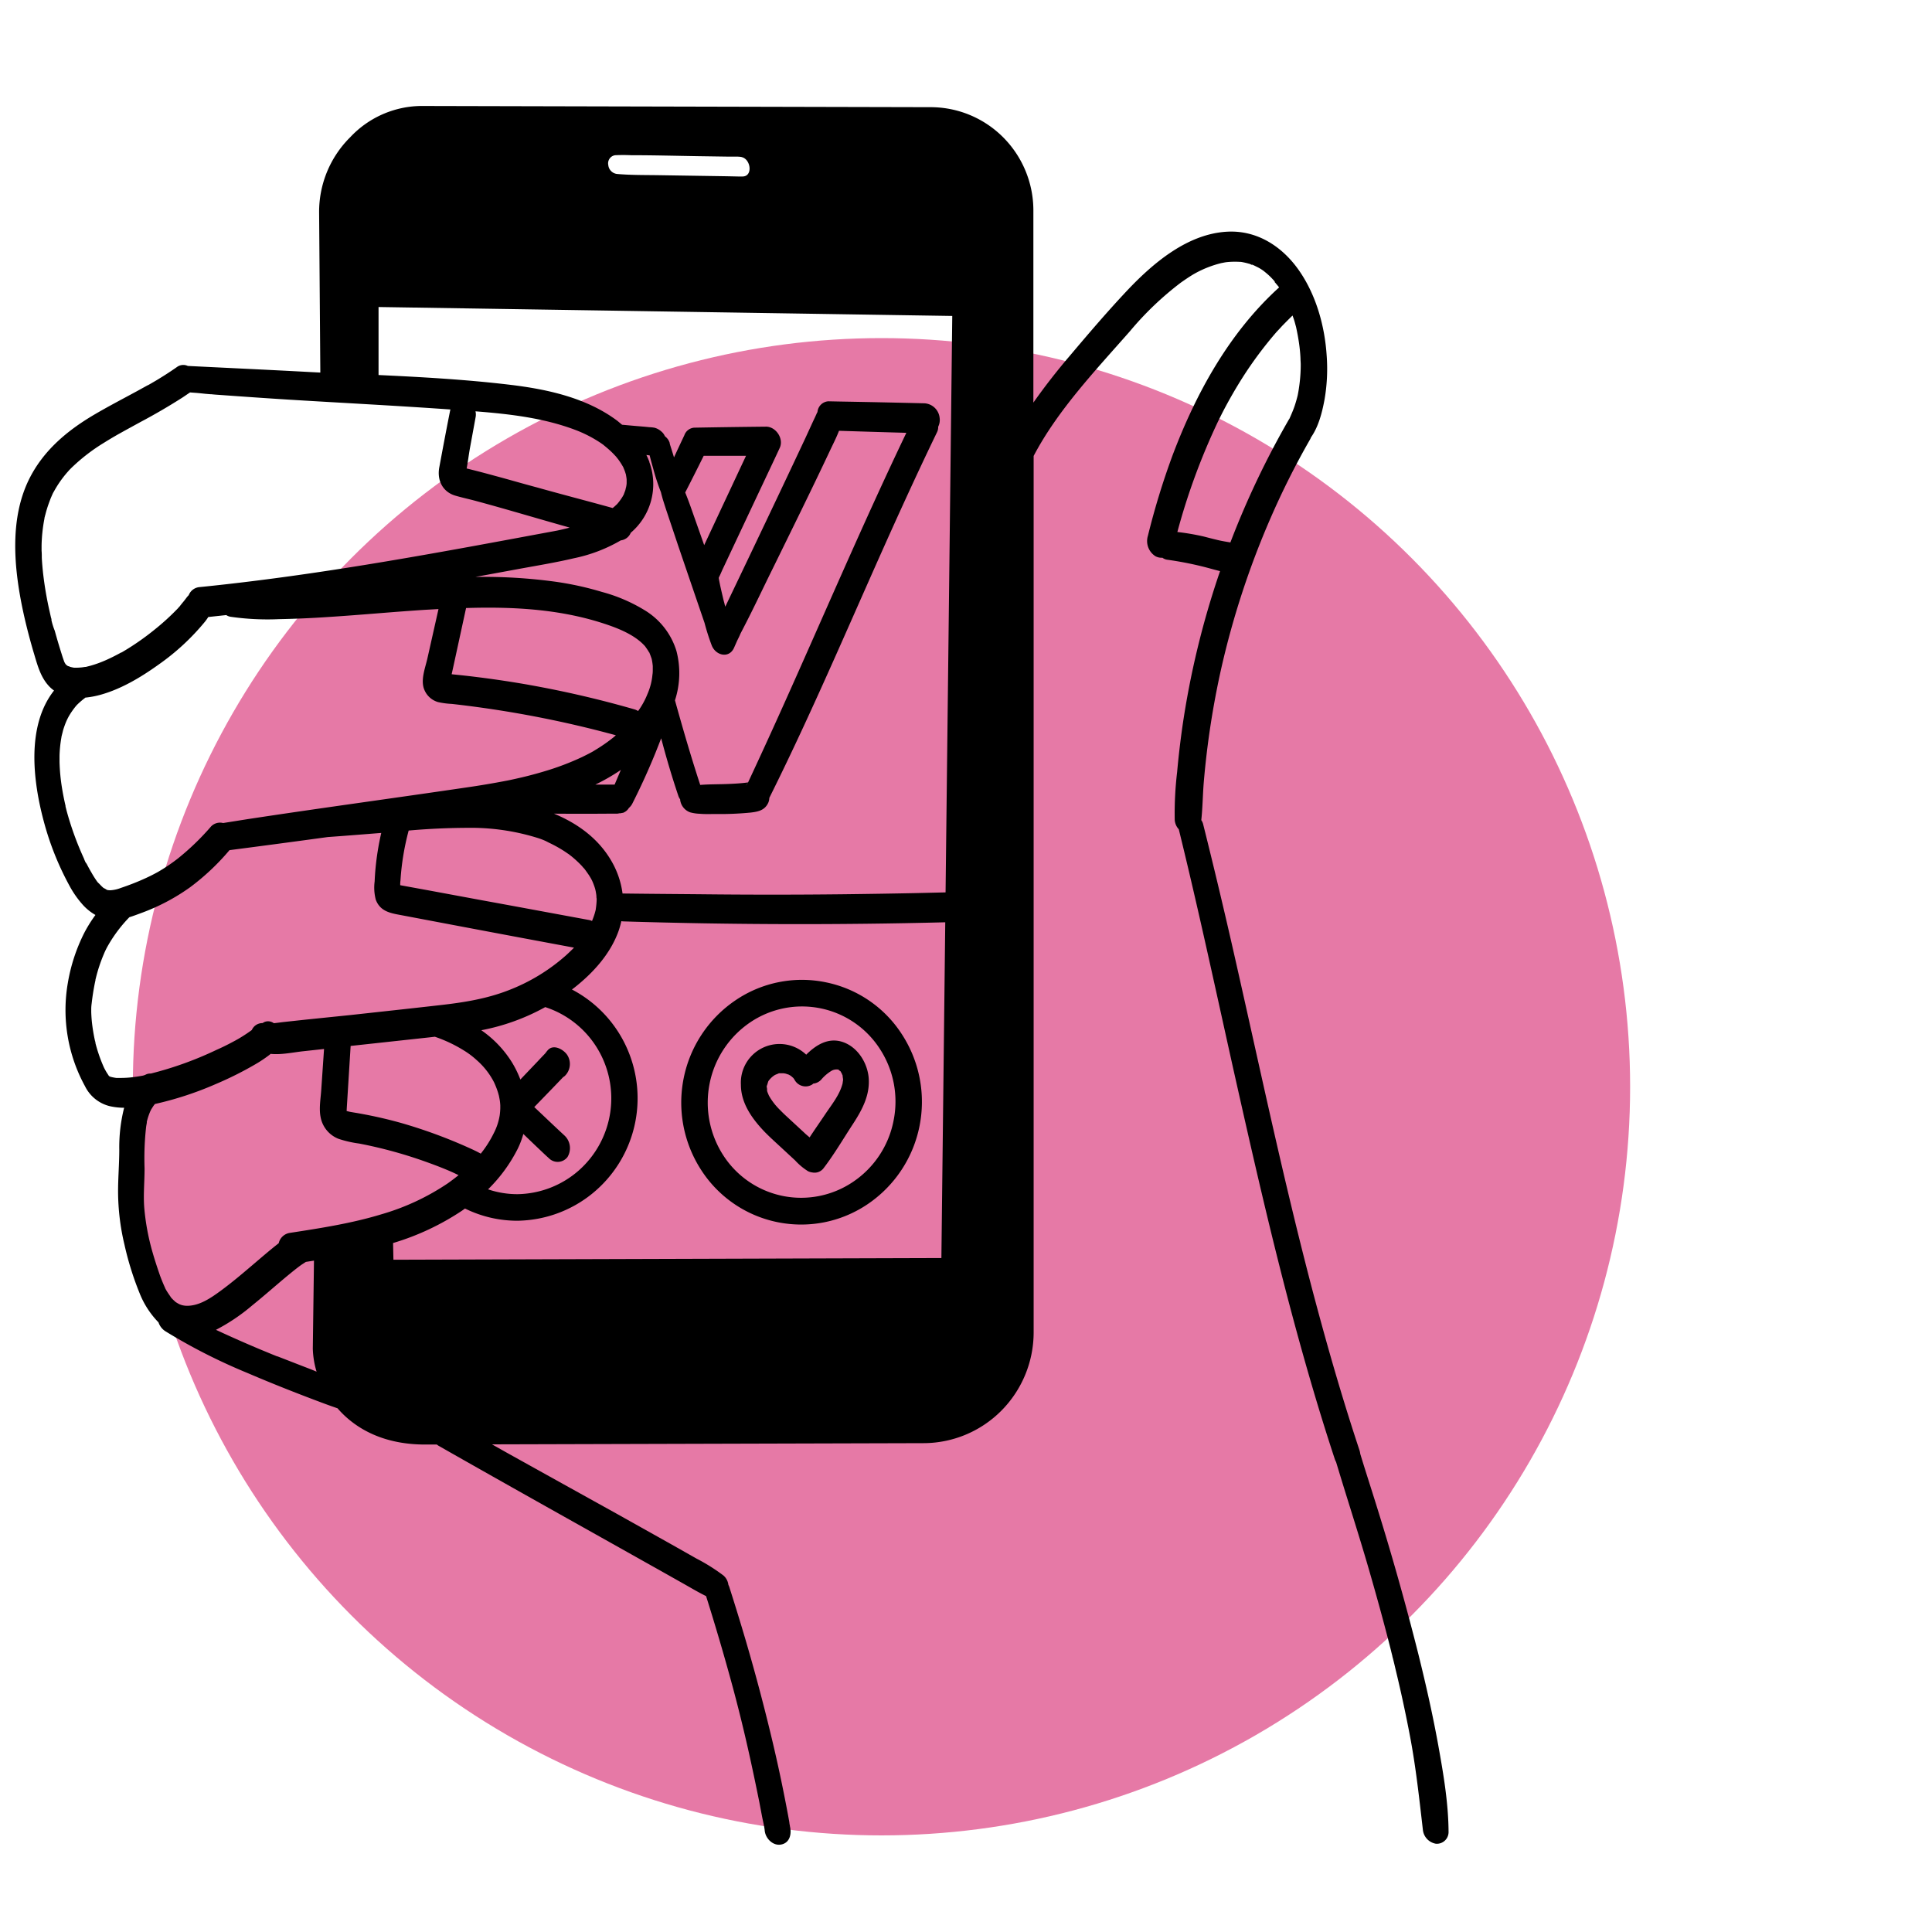
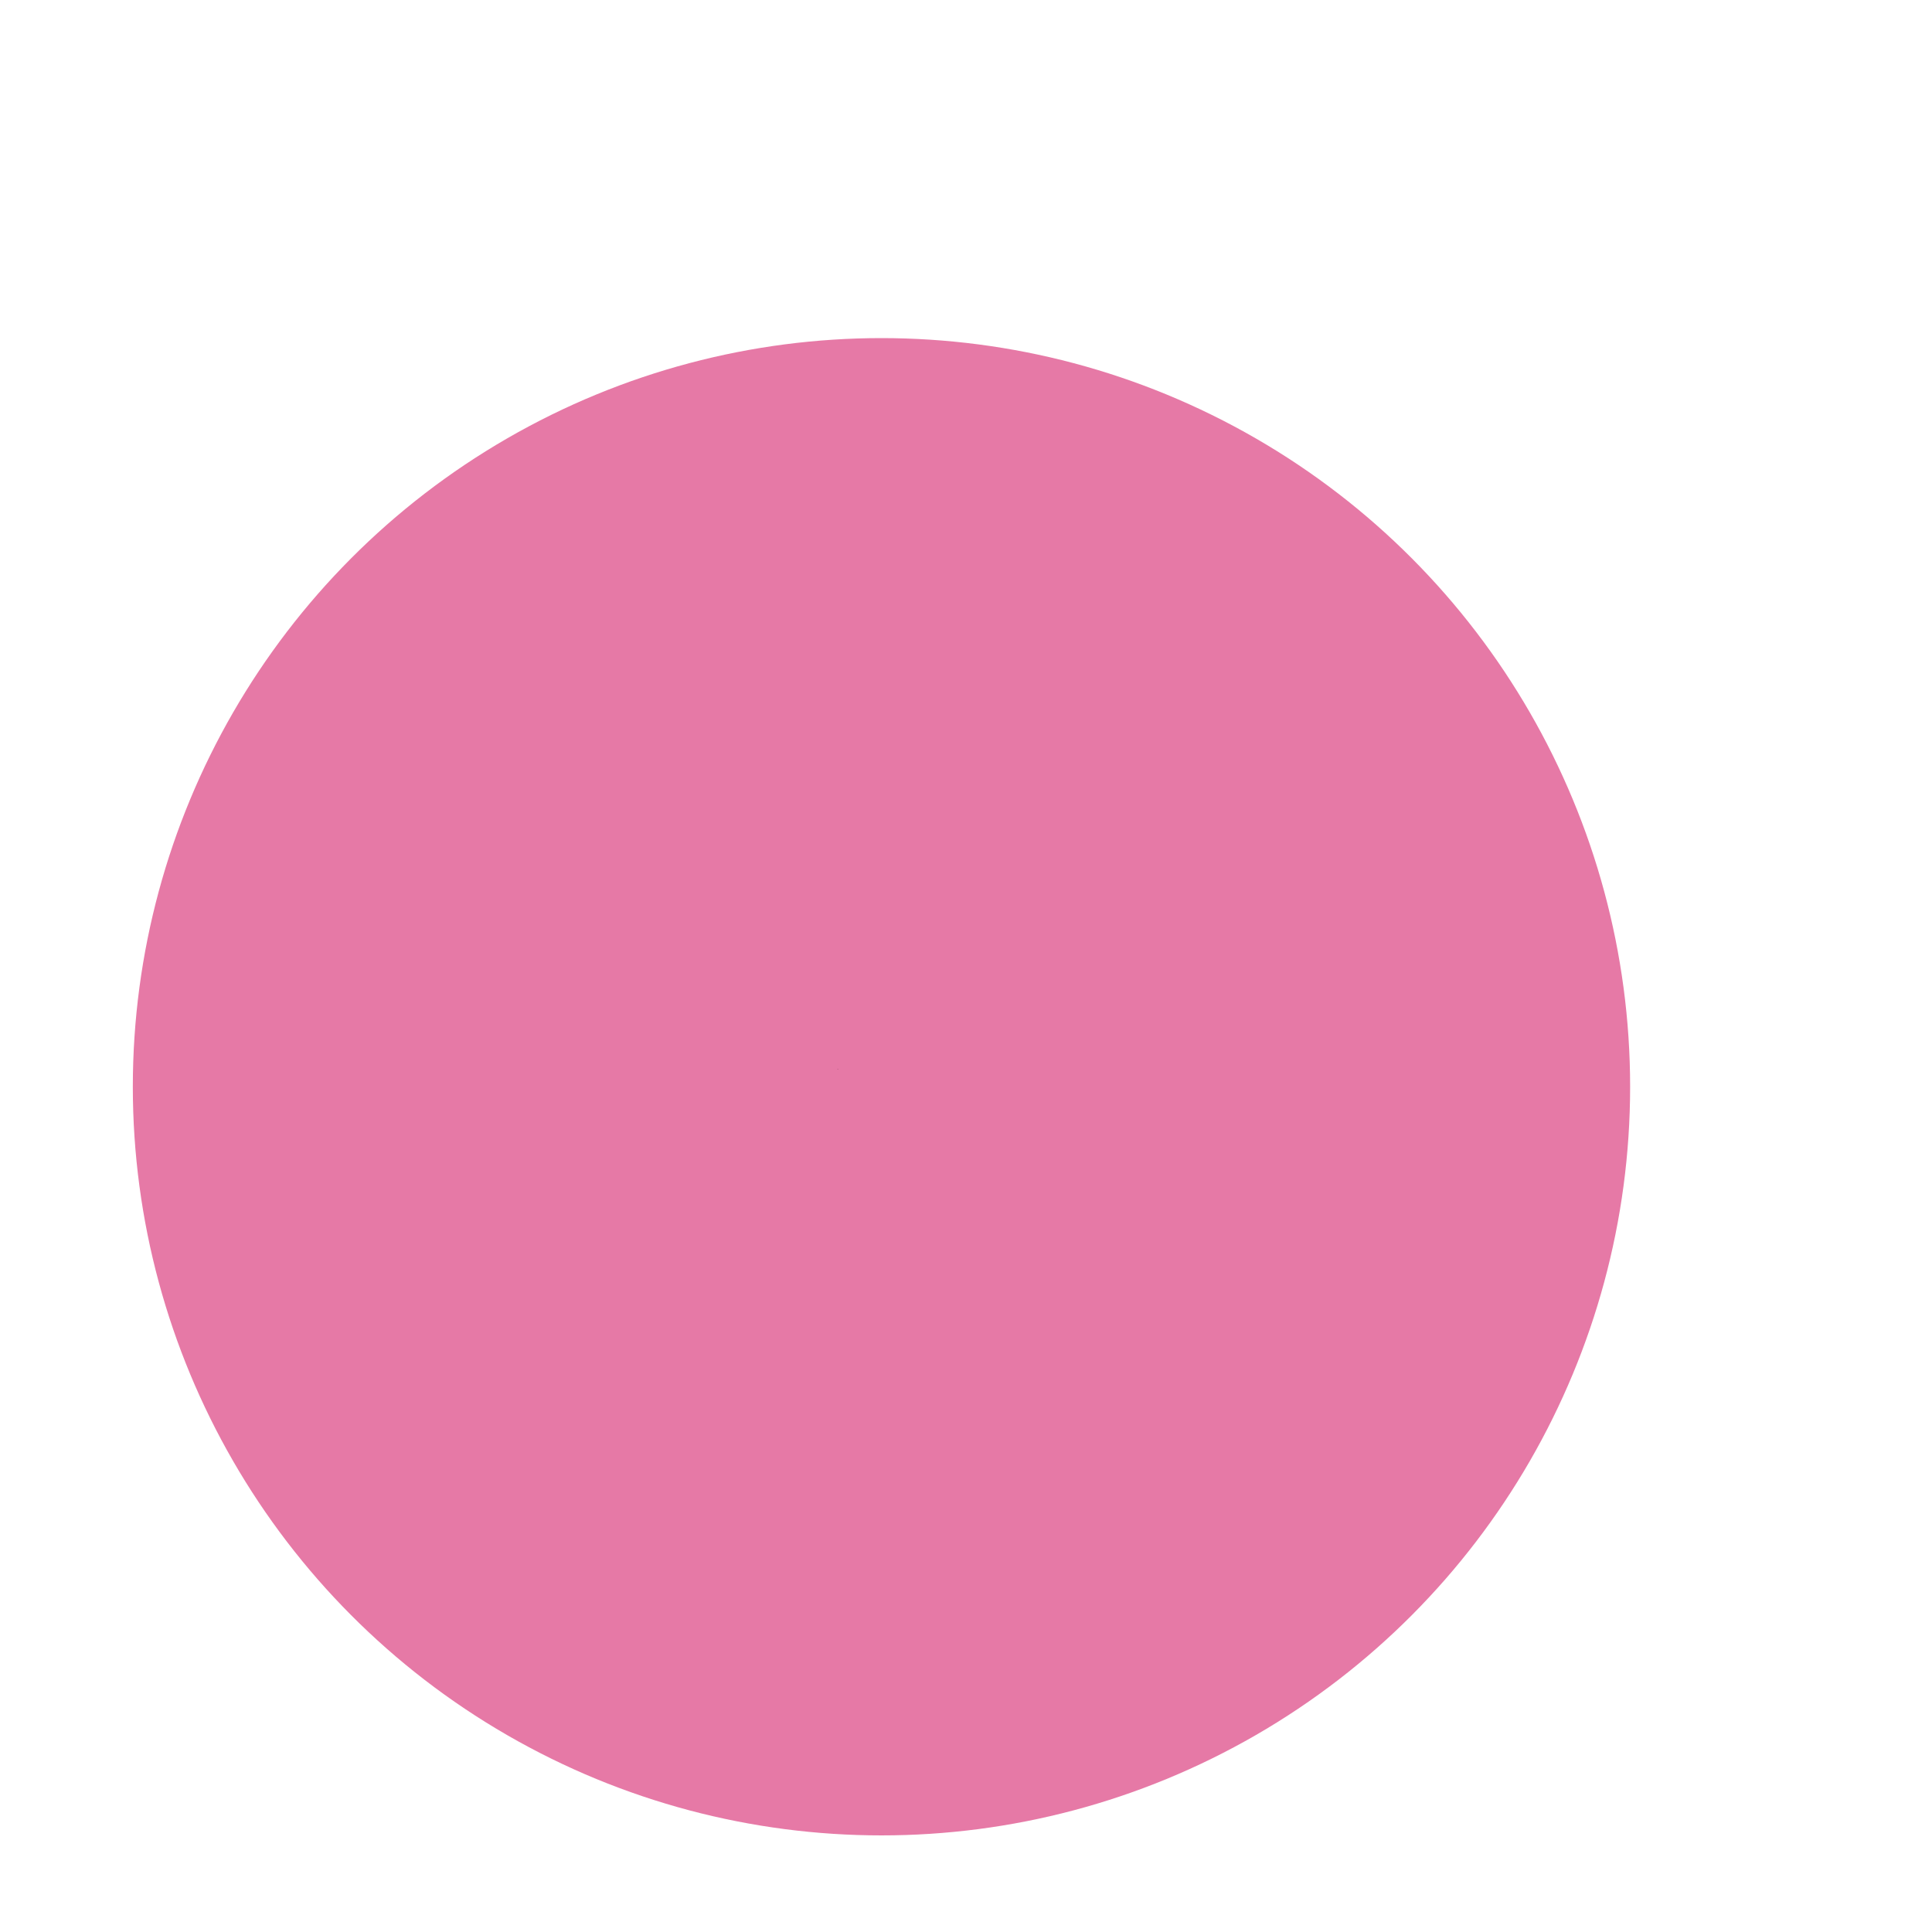
<svg xmlns="http://www.w3.org/2000/svg" width="80" height="80" fill="none">
  <circle cx="36.5" cy="45" r="31" fill="#E679A6" />
-   <path fill="#000" d="M34.88 43.142c-.586-.19-1.096.13-1.497.53a1.601 1.601 0 0 0-2.704 1.242c0 .772.47 1.417.98 1.951.26.265.538.51.809.763l.459.425c.156.171.335.32.53.443a.574.574 0 0 0 .181.053.467.467 0 0 0 .47-.184c.437-.572.808-1.207 1.201-1.808.393-.602.72-1.212.661-1.93-.056-.635-.471-1.285-1.09-1.485Zm.028 1.6a1.01 1.01 0 0 0-.017.115c-.114.463-.437.862-.706 1.26-.217.326-.447.65-.661.98-.075-.065-.157-.13-.221-.194l-.718-.664a6.078 6.078 0 0 1-.269-.26 3.759 3.759 0 0 1-.133-.137l-.078-.089a2.829 2.829 0 0 1-.207-.286l-.055-.093a2.61 2.61 0 0 1-.066-.158l-.014-.044a.12.12 0 0 0 0-.019c0-.015 0-.093-.01-.123-.012-.03 0-.074.009-.093.009-.018.034-.11.04-.127a.127.127 0 0 0 .011-.035.903.903 0 0 1 .276-.263c.04-.019.083-.034.125-.052a.124.124 0 0 0 .038-.019.112.112 0 0 0 .039 0h.149s.092.014.105.02c.012.004.087.03.102.032.036.018.072.038.106.06 0 0 .085.073.099.087.02.027.04.055.056.085a.52.52 0 0 0 .54.253.517.517 0 0 0 .195-.078l.03-.03a.517.517 0 0 0 .352-.188c.117-.135.255-.25.407-.343a.423.423 0 0 1 .241-.054h.03c-.04-.037.036.026.061.038-.094-.049.013.016.038.036l.01.008v.008c0 .008.026.043.038.063a.68.68 0 0 0 .041.093v.016c.003.036.008.073.014.109a.34.34 0 0 1 .003.086Z" />
-   <path fill="#000" d="m34.713 44.288-.013-.01h-.036l.049.01Z" />
-   <path fill="#000" d="M34.196 40.675a4.894 4.894 0 0 0-3.748.75 5.106 5.106 0 0 0-2.137 3.215 5.129 5.129 0 0 0 .718 3.799 4.924 4.924 0 0 0 5.108 2.172 4.924 4.924 0 0 0 1.799-.755 5.106 5.106 0 0 0 2.137-3.217 5.128 5.128 0 0 0-.721-3.801 4.904 4.904 0 0 0-3.156-2.163Zm2.802 5.742a3.96 3.96 0 0 1-1.673 2.52 3.836 3.836 0 0 1-2.92.583 3.836 3.836 0 0 1-2.459-1.686 4.023 4.023 0 0 1-.56-2.976 4.005 4.005 0 0 1 1.672-2.52 3.832 3.832 0 0 1 5.38 1.102c.57.878.772 1.949.56 2.977ZM25.806 33.652a.28.28 0 0 1-.052.014c.05-.008.095-.02.052-.014ZM25.684 33.676ZM51.838 10.976a.1.1 0 0 0 .066.015.155.155 0 0 1-.066-.015ZM52.75 11.634c.031.07.045.085.044.074a.372.372 0 0 1-.042-.072l-.002-.002Z" />
-   <path fill="#000" d="M59.567 72.331c-.23-1.28-.517-2.55-.829-3.811a113.224 113.224 0 0 0-1.829-6.458c-.194-.62-.396-1.24-.584-1.862a.786.786 0 0 0-.035-.158c-.55-1.658-1.05-3.336-1.514-5.02a137.54 137.54 0 0 1-.69-2.598c-.224-.88-.41-1.63-.615-2.484-.818-3.399-1.55-6.819-2.323-10.228a245.776 245.776 0 0 0-1.331-5.594.474.474 0 0 0-.074-.157c.056-.521.06-1.054.103-1.575a35.07 35.07 0 0 1 .724-4.711 34.884 34.884 0 0 1 2.036-6.21 33.008 33.008 0 0 1 1.637-3.263.648.648 0 0 0 .044-.094c.313-.448.459-1.029.558-1.558a7.425 7.425 0 0 0 .089-1.835c-.08-1.214-.432-2.48-1.126-3.489-.694-1.01-1.739-1.693-2.976-1.633-1.654.08-3.086 1.3-4.168 2.447-.829.881-1.618 1.807-2.397 2.73a26.205 26.205 0 0 0-1.477 1.901V8.712a4.29 4.29 0 0 0-1.245-3.02 4.242 4.242 0 0 0-3.004-1.254l-21.11-.05a4.082 4.082 0 0 0-2.927 1.292 4.35 4.35 0 0 0-1.29 3.132l.05 6.615-.395-.02c-1.698-.092-3.396-.17-5.092-.254a.446.446 0 0 0-.456.049c-.278.195-.564.378-.855.553l-.218.127-.101.058-.02.01H6.12l-.435.24c-.602.327-1.21.642-1.8.99-1.122.663-2.11 1.495-2.693 2.689-.766 1.575-.626 3.477-.297 5.147.131.662.299 1.318.488 1.966.157.513.278 1.044.657 1.442.06.063.127.12.197.17-1.142 1.451-.879 3.713-.429 5.398.246.933.604 1.832 1.065 2.678.16.3.356.577.584.827.145.154.312.286.495.39-.17.231-.323.475-.457.73a7.254 7.254 0 0 0-.688 2.096 6.56 6.56 0 0 0 .713 4.265 1.556 1.556 0 0 0 1.03.827c.194.043.391.065.59.065a6.663 6.663 0 0 0-.201 1.733c0 .578-.05 1.156-.05 1.732.003.743.091 1.483.265 2.205.152.686.362 1.357.626 2.007.178.452.445.863.783 1.21.05.15.15.28.282.365a23.708 23.708 0 0 0 3.407 1.733c1.057.453 2.13.875 3.21 1.277.17.063.342.123.515.183.734.847 1.906 1.5 3.62 1.5h.491a.568.568 0 0 0 .07.05c2.96 1.686 5.938 3.347 8.908 5.016.412.23.82.462 1.231.693.314.177.627.364.94.517a96.33 96.33 0 0 1 1.108 3.78c.332 1.237.603 2.383.873 3.665.079.372.155.744.23 1.115l.104.55c.035.183.099.44.113.596.028.33.346.65.686.58.374-.076.438-.472.35-.787 0 .022.015.024 0-.023-.013-.048-.013-.1-.023-.15l-.04-.222a71.41 71.41 0 0 0-.301-1.523 63.368 63.368 0 0 0-.43-1.898 82.552 82.552 0 0 0-1.033-3.864c-.217-.735-.443-1.47-.678-2.205a.705.705 0 0 0-.035-.079.61.61 0 0 0-.202-.386 7.744 7.744 0 0 0-1.117-.702l-1.096-.62-2.232-1.25c-1.506-.835-3.01-1.67-4.514-2.507l-.627-.353 17.867-.05a4.553 4.553 0 0 0 3.224-1.345 4.605 4.605 0 0 0 1.337-3.242V18.88c.99-1.89 2.566-3.55 3.985-5.162a12.924 12.924 0 0 1 2.1-2.008c.157-.112.314-.218.47-.315l.066-.04.075-.042a4.43 4.43 0 0 1 1.075-.419l.156-.03c.063-.01.127-.016.191-.02a3.439 3.439 0 0 1 .43 0h.036a3.014 3.014 0 0 1 .338.077c.023 0 .072.031.116.049-.013-.012-.008-.02.039 0l.023.009.05.024.157.078c.055.029.097.057.146.088l.069.048c.086.07.174.141.254.219.042.04.083.083.123.126.041.042.036.04.055.06.019.019.032.043.04.069.053.072.125.145.17.21-2.063 1.869-3.446 4.387-4.419 6.972a30.96 30.96 0 0 0-1.013 3.311.742.742 0 0 0 .313.849.532.532 0 0 0 .287.061.42.42 0 0 0 .194.082c.486.067.967.159 1.443.276.247.06.496.134.75.197a35.545 35.545 0 0 0-1.557 6.425c-.09.63-.164 1.26-.22 1.89-.079.66-.112 1.325-.1 1.99.011.144.07.28.168.385.813 3.308 1.526 6.642 2.267 9.967.783 3.492 1.574 6.98 2.506 10.435.515 1.91 1.071 3.81 1.691 5.689.014.038.03.075.05.11.436 1.456.909 2.9 1.333 4.36.332 1.144.649 2.292.94 3.446.017.073.036.147.055.22 0 .025.027.106.034.14.035.138.068.277.1.417a56.16 56.16 0 0 1 .601 2.785c.242 1.28.38 2.564.53 3.857a.652.652 0 0 0 .54.58.485.485 0 0 0 .524-.473c-.005-1.181-.205-2.374-.415-3.54ZM25.477 6.427c.215-.01.432-.01.648 0 .925 0 1.851.025 2.775.04l1.214.018h.382c.064 0 .128.004.192.013.076.01-.027 0-.05 0 .443 0 .576.817.101.81h.008c.061 0 .141 0 0 0h-.185l-.47-.01-2.781-.043c-.578-.01-1.161 0-1.738-.05a.41.41 0 0 1-.385-.37.341.341 0 0 1 .157-.363.335.335 0 0 1 .131-.045ZM2.131 25.684v-.035c0-.022-.015-.064-.019-.074l-.053-.236a14.62 14.62 0 0 1-.268-1.542 11.43 11.43 0 0 1-.06-.695c0-.099 0-.197-.009-.296v-.228c.008-.37.047-.74.118-1.103 0-.031.01-.063.019-.094.007-.032 0-.022.01-.037.021-.083.043-.167.068-.248.047-.158.102-.303.157-.45a8.074 8.074 0 0 1 .101-.23l.046-.08a4.485 4.485 0 0 1 .485-.708c.044-.054.091-.104.137-.158l.075-.077c.415-.404.874-.76 1.369-1.06.127-.08.257-.158.387-.235l.19-.11.026-.014.09-.05c.268-.15.54-.297.809-.445a24.794 24.794 0 0 0 1.748-1.019c.103-.068.205-.14.313-.21l.205.015c.138.01.276.025.414.04l.232.02h.036c.09.01.181.017.274.023.974.07 1.948.139 2.924.2 2.232.137 4.466.25 6.696.408 0 .013-.008.026-.011.038-.157.788-.305 1.575-.451 2.363-.097.526.136 1.008.66 1.165.272.08.552.14.826.213 1.283.345 2.555.73 3.833 1.088l.08.024c-.172.046-.346.087-.52.124-.11.024-.031 0-.008 0l-.1.02-.277.051-.647.12c-.836.156-1.67.31-2.506.463-3.336.608-6.682 1.172-10.053 1.555-.41.047-.819.091-1.23.132a.527.527 0 0 0-.433.334.953.953 0 0 0-.055.058c-.053.065-.102.136-.157.202-.055.066-.108.13-.156.195-.029.032-.058.063-.086.096l-.04.041a9.764 9.764 0 0 1-.905.822c-.343.279-.702.537-1.076.772-.09.057-.18.11-.271.165l-.034.02h-.013l-.157.084c-.175.093-.354.18-.537.259-.175.075-.353.14-.536.193-.078.024-.156.04-.234.062h-.026l-.133.019c-.075.008-.15.013-.225.014h-.107a1.694 1.694 0 0 1-.174-.038l-.012-.01-.049-.015c-.026 0-.026-.013-.015-.014H2.8s-.019 0-.044-.029a.057.057 0 0 0-.022-.01h.014l-.036-.035c-.012-.02-.026-.05-.042-.071a5.555 5.555 0 0 1-.12-.354 25.12 25.12 0 0 1-.283-.955 2.89 2.89 0 0 1-.136-.433Zm17.558-8.652c1.4.11 2.81.27 4.132.769a5.163 5.163 0 0 1 1.069.552l.092.065.025.022c.124.1.244.203.357.315.049.049.096.1.143.15l.097.122c.045.062.087.125.128.19l.057.096.014.023a.166.166 0 0 1 .01.024c.024.06.05.118.071.18.011.034.02.069.033.103.011.071.025.14.031.212v.144c0 .074-.02.147-.03.22.016-.124-.012.045-.026.086l-.067.178s0 .016-.011.023c-.011.008-.027.05-.043.073a2.23 2.23 0 0 1-.217.294l-.07.065a1.673 1.673 0 0 1-.114.098c-1.04-.289-2.086-.558-3.124-.85-.592-.157-1.184-.331-1.78-.49a43.957 43.957 0 0 0-.83-.22l-.313-.078c.055-.285.088-.581.14-.862l.234-1.277a.571.571 0 0 0-.008-.226v-.001Zm7.204 2.104c-.037-.1-.08-.2-.128-.296l.112.014h.022c.044.172.09.345.14.515.09.345.2.684.33 1.016.008.038.018.076.028.114l.049.178c.05.157.102.324.156.485.157.472.314.935.47 1.405a2497.308 2497.308 0 0 0 1.101 3.224c.083.316.182.628.298.934.166.424.725.557.927.091l.12-.272c.042-.09.1-.195.139-.298l.047-.091.11-.213c.408-.787.784-1.594 1.179-2.39.806-1.645 1.62-3.288 2.4-4.947.115-.242.237-.482.334-.73l.015-.037c.93.03 1.86.058 2.788.084-1.811 3.78-3.457 7.655-5.182 11.484-.45 1-.908 1.998-1.372 2.992l-.086.011c-.218.027-.437.04-.655.05-.412.021-.83.01-1.24.043-.38-1.159-.72-2.328-1.046-3.503a3.632 3.632 0 0 0 .06-2.047 2.99 2.99 0 0 0-1.265-1.653 6.716 6.716 0 0 0-1.814-.787 13.005 13.005 0 0 0-1.93-.424c-1.1-.15-2.209-.217-3.318-.198l1.712-.315c.79-.147 1.588-.274 2.371-.459a6.4 6.4 0 0 0 1.94-.74.51.51 0 0 0 .413-.315 2.642 2.642 0 0 0 .77-2.925h.005Zm2.266 3.437-.567-1.605a14.873 14.873 0 0 0-.219-.575c.259-.504.514-1.01.766-1.52h1.753c-.339.72-.675 1.443-1.014 2.163l-.719 1.537Zm.569 1.429c-.02.086-.01.023 0 0Zm4.107-6.882.026-.053c-.014.017-.022.036-.031.053h.005Zm-2.874 15.32a.522.522 0 0 0-.088.099.426.426 0 0 1 .084-.104l.004.006Zm-9.043-4.079a43.096 43.096 0 0 0-2.246-.335c-.322-.041-.647-.074-.97-.107l.057-.257.54-2.485c2.02-.062 4.034.05 5.952.727.495.175 1.034.418 1.396.788l.05.052.019.023c.04.057.081.114.119.174.01.014.019.03.027.045l.012.02a.102.102 0 0 0-.008-.012l.014.024v-.011l.01.02c.03.074.058.148.084.224l.01.028a2.345 2.345 0 0 1 .046.302v.14c0 .07 0 .141-.013.212-.025.28-.096.553-.209.81a3.225 3.225 0 0 1-.385.699.621.621 0 0 0-.157-.07 42.844 42.844 0 0 0-4.348-1.01Zm3.79 3.52-.258.607h-.797c.349-.168.685-.36 1.007-.575l.047-.033ZM3.787 36.13c-.04-.064-.075-.13-.113-.198l-.061-.114-.03-.06c-.04-.078-.017-.015 0 .023a1.421 1.421 0 0 1-.11-.238 12.751 12.751 0 0 1-.7-1.917 7.039 7.039 0 0 1-.045-.175l-.014-.05v-.032c-.057-.244-.107-.49-.146-.737a8.049 8.049 0 0 1-.103-1.076v-.263c.007-.255.033-.51.078-.76 0-.03.028-.125.027-.128.014-.05.026-.1.04-.158a3.66 3.66 0 0 1 .12-.341 2.47 2.47 0 0 1 .083-.178l.026-.05a3.139 3.139 0 0 1 .317-.456l.036-.04.025-.023a3.19 3.19 0 0 1 .294-.252.278.278 0 0 0 .022-.02c.219-.022.435-.063.647-.123.86-.243 1.666-.728 2.389-1.246a9.618 9.618 0 0 0 1.926-1.785c.046-.059.09-.12.129-.184l.744-.08c.052.034.11.058.172.069.664.096 1.336.13 2.006.1a42.1 42.1 0 0 0 1.994-.086c1.35-.085 2.697-.213 4.047-.3l.57-.032-.46 2.047c-.09.397-.294.9-.125 1.297a.874.874 0 0 0 .567.508c.188.042.38.067.573.076a44.63 44.63 0 0 1 6.79 1.298c-.044.038-.086.077-.132.112-.203.161-.416.31-.637.447l-.157.096-.015.01-.094.052c-.12.064-.243.125-.365.185-.507.237-1.03.435-1.567.593a15.794 15.794 0 0 1-1.212.313l-.196.043-.097.02-.042.008a35.86 35.86 0 0 1-1.68.283c-3.024.445-6.053.854-9.074 1.314l-.995.158a.514.514 0 0 0-.53.177c-.405.466-.85.894-1.33 1.281a7.206 7.206 0 0 1-.713.493l-.13.077a7.347 7.347 0 0 1-.61.302c-.304.136-.615.254-.93.36a1.404 1.404 0 0 1-.425.094.55.55 0 0 1-.144-.016.86.86 0 0 0-.137-.078c-.087-.068-.157-.158-.235-.226L4.02 36.5a4.149 4.149 0 0 1-.233-.369ZM24.56 31.11c-.069.04-.02.011 0 0Zm-1.837 3.78c.19.089.376.189.554.3.082.048.157.102.238.157l.035.022.025.02.09.07c.158.128.307.268.447.417 0 .01.058.068.07.08.013.013.037.046.054.068.053.073.105.147.156.222l.07.115.048.09a2.654 2.654 0 0 1 .13.34c.01.033.025.107.025.104.013.068.024.134.031.203 0 .037 0 .073.01.11v.064a3.169 3.169 0 0 1-.035.364c0 .03-.01.058-.017.088l-.031.113a3.09 3.09 0 0 1-.104.285v.017a.501.501 0 0 0-.136-.045c-1.47-.271-2.941-.545-4.412-.813l-2.234-.414-1.113-.203-.052-.01c0-.063 0-.126.01-.189.044-.7.158-1.396.34-2.074a28.656 28.656 0 0 1 2.41-.112 9.302 9.302 0 0 1 2.948.424c.081.026.164.056.244.09l.069.03.13.067ZM3.938 43.184c-.025-.092 0-.028 0 0Zm1.947 1.361c-.111.02-.222.038-.334.052-.2.028-.402.04-.604.038h-.132a2.07 2.07 0 0 1-.219-.042l-.024-.01c.016.013.013.017-.037-.01h-.016c0 .015.008.01 0 0v-.009l-.01-.017h-.012l-.031-.017.028.014c-.022-.033-.014-.02 0 0h.011c-.031-.049-.064-.096-.094-.145a2.961 2.961 0 0 1-.088-.158c-.028-.053-.043-.094-.064-.141a6.324 6.324 0 0 1-.305-.9v-.01c0-.037-.017-.075-.025-.111a7.342 7.342 0 0 1-.124-.76 5.925 5.925 0 0 1-.027-.409v-.134c0-.075.008-.157.018-.23a9.926 9.926 0 0 1 .134-.852l.024-.111v-.018c0 .003 0-.016.008-.033.082-.344.192-.68.33-1.006.056-.139.122-.272.197-.4a5.827 5.827 0 0 1 .868-1.146c.17-.053.34-.118.5-.177a8.472 8.472 0 0 0 2.01-1.06 9.734 9.734 0 0 0 1.636-1.54c1.358-.176 2.715-.357 4.073-.543.737-.052 1.473-.112 2.211-.17-.11.478-.189.964-.236 1.452-.018.186-.03.372-.038.558-.033.252-.017.507.047.753.19.51.644.564 1.11.652 1.61.305 3.221.61 4.833.912l2.266.423a8.103 8.103 0 0 1-.329.316 7.773 7.773 0 0 1-2.378 1.447c-.922.36-1.879.51-2.861.62-1.227.14-2.455.272-3.683.407l-1.87.192-.924.1c-.117.014-.254.034-.385.047a.402.402 0 0 0-.39-.05l-.08.045a.477.477 0 0 0-.442.287 6.292 6.292 0 0 1-.36.245c-.08.05-.157.098-.241.145l-.027.014-.037.022.034-.018-.023.012-.157.084c-.211.113-.428.22-.645.315-.874.418-1.788.748-2.727.984a.41.41 0 0 0-.232.055l-.077.017c.146-.022-.012.011-.05.02Zm15.557 3.015c.094-.194.17-.397.228-.605.238.23.477.459.716.685.111.106.224.213.338.315a.512.512 0 0 0 .774-.044.715.715 0 0 0-.122-.89c-.421-.389-.836-.787-1.253-1.18l.763-.788.335-.349c.036-.036.07-.077.11-.111a.268.268 0 0 0 .062-.046.689.689 0 0 0 .082-.882c-.157-.216-.55-.436-.784-.188a.9.9 0 0 0-.101.128l-.011.011.01-.027a.112.112 0 0 0-.013.03l-.018.02c-.095.098-.19.198-.283.298l-.728.764a4.241 4.241 0 0 0-.344-.705 4.514 4.514 0 0 0-1.273-1.336 8.886 8.886 0 0 0 2.647-.958 3.95 3.95 0 0 1 2.143 1.686 3.988 3.988 0 0 1-.756 5.08 3.935 3.935 0 0 1-2.54.98 3.79 3.79 0 0 1-1.215-.2c.5-.49.917-1.06 1.233-1.688Zm-1.535.21c-.195-.11-.4-.2-.605-.292a20.84 20.84 0 0 0-2.656-.968c-.597-.169-1.178-.3-1.777-.407-.128-.023-.258-.042-.386-.066l-.13-.032c.007-.146.017-.293.026-.439l.14-2.256 3.264-.355.224-.026c.411.14.806.325 1.176.553.197.118.382.256.551.411a3.096 3.096 0 0 1 .722.92 3.338 3.338 0 0 1 .17.44l.032.115c.014.07.029.143.04.214.01.07.014.124.018.187v.125a2.83 2.83 0 0 1-.023.28c-.041.26-.124.513-.246.747-.148.302-.33.587-.54.849ZM6.85 53.348c.015.029.03.067 0 0Zm5.569 3.177-.81-.315-.116-.045h-.016l-.217-.088-.47-.194a50.229 50.229 0 0 1-1.81-.8l-.037-.018a7.926 7.926 0 0 0 1.497-1.008c.494-.398.968-.819 1.455-1.224.192-.157.383-.315.585-.46l.185-.12.336-.053-.048 3.632v.02c.01.322.063.64.156.946-.227-.098-.46-.183-.69-.273Zm-.408-5.475a.557.557 0 0 0-.47.429l-.01.008c-.381.297-.746.617-1.116.93-.413.352-.828.701-1.265 1.023-.437.321-.906.64-1.429.63a.87.87 0 0 1-.156-.02c-.02 0-.105-.034-.107-.032a1.12 1.12 0 0 1-.136-.073l-.05-.031-.017-.016c-.046-.042-.093-.083-.135-.129l-.033-.035c-.069-.108-.147-.21-.211-.324l-.037-.066v-.008a7.354 7.354 0 0 1-.215-.523c-.109-.315-.21-.62-.301-.936a9.606 9.606 0 0 1-.35-1.87c-.042-.53.013-1.067.013-1.623-.02-.57 0-1.14.063-1.708.007-.061.02-.122.03-.184v-.044l.018-.07c.033-.122.075-.243.125-.36l.029-.058a.227.227 0 0 0 .009-.02c.036-.054.069-.112.108-.166l.047-.06a13.758 13.758 0 0 0 2.526-.828c.56-.237 1.104-.509 1.63-.815.196-.113.384-.238.565-.375.025-.018.047-.037.07-.058.445.046.928-.063 1.357-.109l.855-.093-.117 1.71c-.024.35-.095.743-.029 1.091a1.2 1.2 0 0 0 .74.917c.278.093.565.159.856.197a18.624 18.624 0 0 1 2.857.789c.334.12.643.24.96.378.1.044.2.093.303.143a9.252 9.252 0 0 1-.447.339 9.751 9.751 0 0 1-2.753 1.283c-1.223.372-2.498.57-3.777.767Zm26.97 1.043-22.69.07-.015-.692c1.02-.303 1.99-.76 2.875-1.353l.103-.076a4.894 4.894 0 0 0 2.168.506 5.028 5.028 0 0 0 3.088-1.113 5.077 5.077 0 0 0 1.755-2.788c.26-1.1.146-2.256-.322-3.284a5.061 5.061 0 0 0-2.261-2.39c.04-.03.08-.058.119-.09.77-.61 1.47-1.384 1.81-2.325.047-.135.086-.274.117-.415a.677.677 0 0 0 .081.01 236.293 236.293 0 0 0 13.332.037l-.16 13.903Zm.173-15.141-1.267.03c-.987.02-1.973.035-2.959.047-1.971.022-3.944.022-5.918 0-1.077-.01-2.155-.017-3.232-.031a3.598 3.598 0 0 0-.456-1.338c-.545-.945-1.41-1.565-2.383-1.968.765.006 1.53.006 2.295 0h.324a.763.763 0 0 0 .088-.015h.037l.121-.023a.47.47 0 0 0 .238-.2.585.585 0 0 0 .146-.188c.348-.688.666-1.386.956-2.1.08-.198.156-.395.234-.595.21.802.446 1.597.711 2.383a.545.545 0 0 0 .076.147v.028a.632.632 0 0 0 .415.509c.128.034.26.054.391.058.215.02.433.011.647.01.488.008.976-.012 1.462-.059.313-.036.593-.093.736-.415a.535.535 0 0 0 .04-.194c1.944-3.897 3.615-7.926 5.42-11.887.498-1.092 1.004-2.18 1.527-3.26a.475.475 0 0 0 .045-.221.623.623 0 0 0 .06-.369.672.672 0 0 0-.627-.601 483.607 483.607 0 0 0-3.48-.073l-.503-.01a.484.484 0 0 0-.448.445.47.47 0 0 0-.048.098l-.014.028-.028.063-.096.203-.313.682c-.342.728-.684 1.454-1.028 2.18-.76 1.603-1.524 3.205-2.291 4.806l-.028-.103c0-.017-.033-.127-.037-.143-.003-.016-.017-.066-.024-.1-.047-.201-.096-.404-.138-.609-.014-.07-.029-.142-.041-.213v-.039c.064-.118.113-.249.17-.367.602-1.28 1.204-2.56 1.807-3.838.183-.388.366-.774.546-1.163.18-.389-.166-.885-.57-.88-.993.01-1.985.024-2.976.042a.469.469 0 0 0-.404.315c-.144.304-.287.609-.428.915l-.101-.327-.062-.194c0-.016-.009-.033-.015-.049a.3.3 0 0 0 0-.03.616.616 0 0 0-.07-.143.648.648 0 0 0-.13-.134.49.49 0 0 0-.145-.194.68.68 0 0 0-.286-.157 1.531 1.531 0 0 0-.209-.022l-.203-.02-.406-.034-.523-.047-.19-.158c-1.282-.965-2.929-1.318-4.49-1.502-1.794-.213-3.603-.315-5.404-.399v-2.816l23.756.37-.277 23.869Zm11.33-14.576c-.21-.049-.418-.102-.626-.157a9.812 9.812 0 0 0-1.106-.19c.421-1.572.984-3.1 1.68-4.569l.121-.245.06-.119.031-.06a19.072 19.072 0 0 1 .818-1.419 16.18 16.18 0 0 1 1.394-1.868l.147-.157c.024-.027.144-.158.108-.117.135-.138.271-.275.41-.41.021.06.044.12.063.18.02.06.038.128.055.193l.027.097c.06.274.11.547.144.824.019.158.033.315.04.473 0 .077.008.157.01.233V15.169a6.471 6.471 0 0 1-.074.904c-.01.072-.023.145-.036.217l-.018.091a5.905 5.905 0 0 1-.113.396c-.064.194-.146.38-.229.567a.103.103 0 0 0-.019.025 35.766 35.766 0 0 0-2.423 5.092c-.16-.027-.315-.052-.463-.085Z" />
-   <path fill="#000" d="M2.736 27.541v.008l.046.031c.015-.006-.005-.03-.046-.039ZM2.87 27.62a.09.09 0 0 0-.071-.032c.024.009.047.02.07.031ZM4.527 44.56h.009l.038.012a.114.114 0 0 0-.058-.024l.01.013ZM4.506 44.558h.015s-.013-.003-.015 0Z" />
+   <path fill="#000" d="m34.713 44.288-.013-.01h-.036Z" />
</svg>